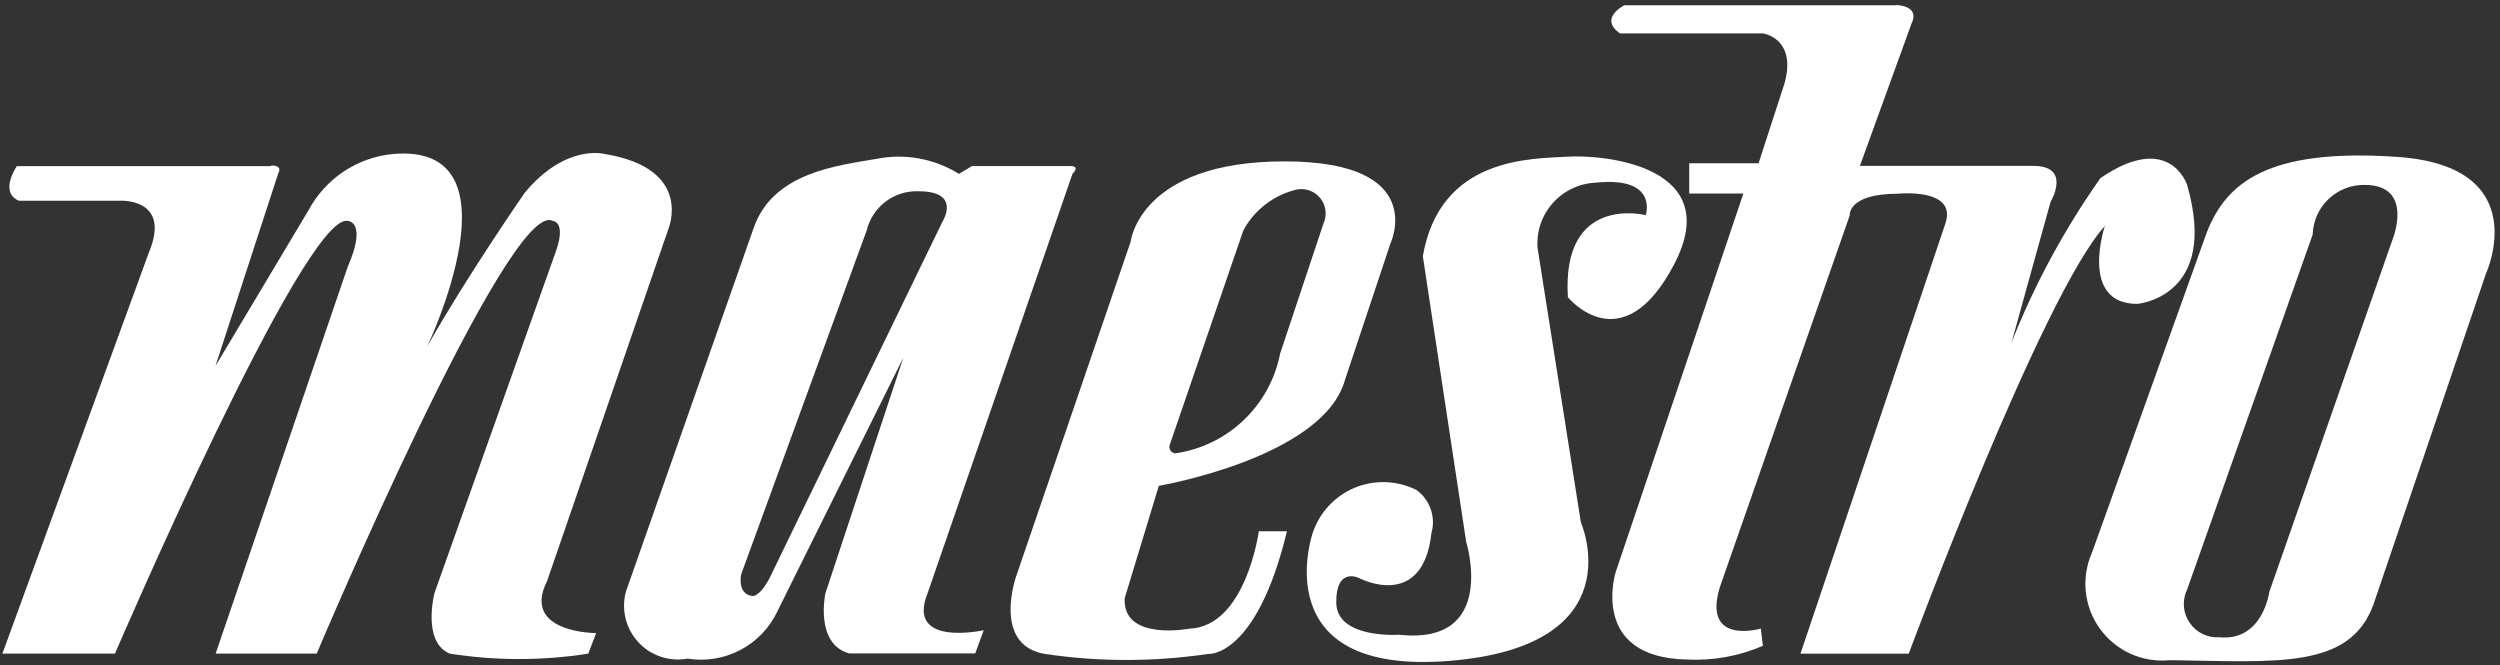
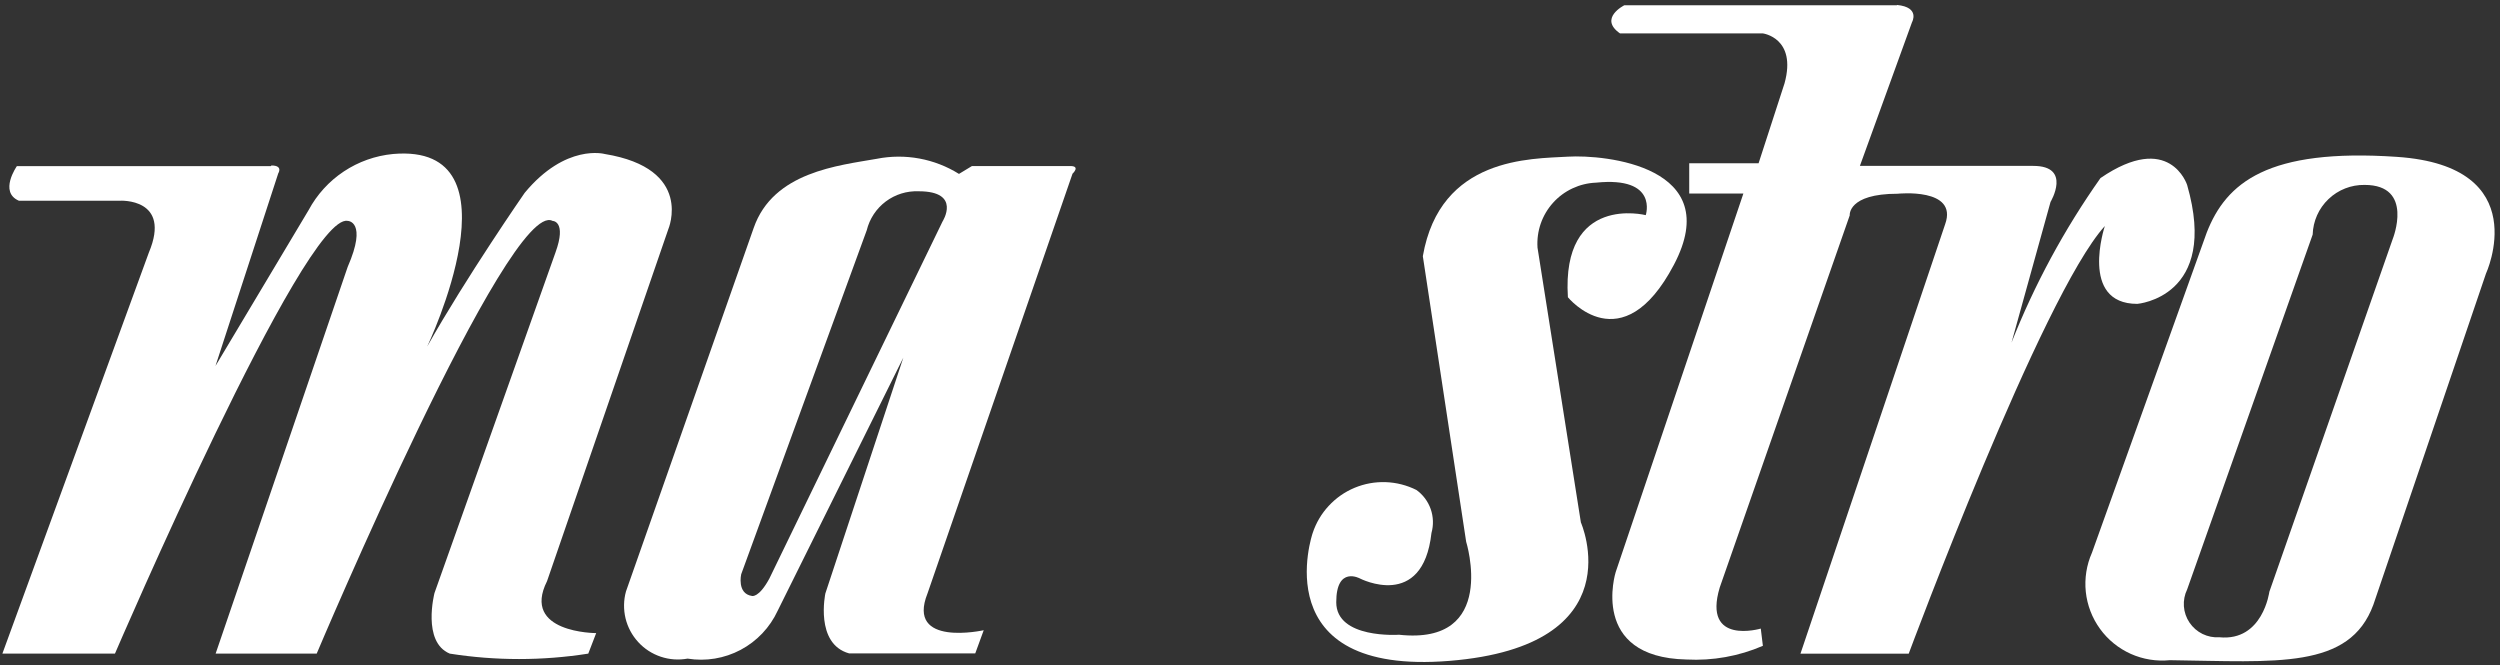
<svg xmlns="http://www.w3.org/2000/svg" width="436" height="116" viewBox="0 0 436 116" fill="none">
  <rect x="0" y="0" width="436" height="116" fill="#333333" stroke="none" />
  <path d="M47.237 28.969H2.946C2.946 28.969 -0.23 33.49 3.291 35.005H20.92C20.92 35.005 29.978 34.492 25.956 44.06L0.415 113.992H20.048C20.048 113.992 53.119 37.009 60.629 38.524C60.629 38.524 64.138 38.524 60.629 46.565L37.605 113.992H55.231C55.231 113.992 88.791 34.492 96.365 38.524C96.365 38.524 98.88 38.525 96.866 44.06L75.775 103.422C75.775 103.422 73.555 111.975 78.443 113.992C86.446 115.252 94.592 115.252 102.595 113.992L103.974 110.413C103.974 110.413 90.85 110.413 95.407 101.346L116.551 39.98C116.551 39.98 121.08 29.41 105.468 26.857C105.468 26.857 98.674 24.973 91.504 33.633C91.504 33.633 81.308 48.342 74.504 60.427C74.504 60.427 91.504 24.841 68.542 26.857C65.472 27.152 62.518 28.201 59.949 29.909C57.38 31.618 55.276 33.934 53.817 36.651L37.578 63.827L48.526 30.233C48.526 30.233 49.431 28.861 47.336 28.861" fill="white" />
  <path d="M164.372 38.644C164.372 38.644 167.764 33.359 160.218 33.359C158.15 33.274 156.118 33.905 154.471 35.144C152.824 36.383 151.651 38.155 151.159 40.158L129.263 100.153C129.263 100.153 128.493 103.541 131.143 103.934C131.143 103.934 132.333 104.305 134.168 100.916L164.372 38.644ZM187.047 30.293L161.758 103.493C157.98 112.929 171.56 109.911 171.56 109.911L170.083 113.956H148.097C142.064 112.298 143.944 103.493 143.944 103.493L157.541 62.372L135.628 106.511C134.276 109.428 132.011 111.823 129.173 113.332C126.336 114.84 123.086 115.377 119.908 114.862C118.351 115.149 116.739 115.035 115.235 114.53C113.732 114.026 112.371 113.148 111.306 111.979C110.231 110.81 109.471 109.387 109.095 107.844C108.728 106.302 108.745 104.689 109.166 103.159L131.438 39.765C134.84 29.959 146.253 28.874 152.922 27.693C157.855 26.722 162.975 27.665 167.245 30.329L169.51 28.957H186.653C188.524 28.957 187.011 30.329 187.011 30.329" fill="white" />
-   <path d="M205.137 79.037C209.586 78.365 213.713 76.334 216.953 73.221C220.203 70.109 222.396 66.069 223.255 61.657L230.811 38.99C231.133 38.291 231.249 37.52 231.169 36.757C231.088 35.994 230.793 35.267 230.336 34.655C229.871 34.043 229.244 33.568 228.537 33.281C227.821 32.994 227.042 32.906 226.281 33.025C224.294 33.474 222.414 34.345 220.785 35.58C219.155 36.815 217.804 38.384 216.837 40.183L204.018 77.534C203.946 77.71 203.919 77.901 203.946 78.089C203.973 78.276 204.045 78.454 204.152 78.606C204.269 78.759 204.412 78.881 204.591 78.96C204.761 79.039 204.949 79.074 205.137 79.062M210.803 114.027C201.288 115.454 191.62 115.454 182.104 114.027C173.045 112.381 177.198 100.571 177.198 100.571L197.197 42.116C197.197 42.116 198.727 28.145 224.016 28.145C249.305 28.145 242.493 42.461 242.493 42.461L234.57 66.237C230.811 79.813 202.102 84.728 202.102 84.728L196.14 104.341C195.764 111.892 207.455 109.637 207.455 109.637C217.285 109.243 219.54 92.65 219.54 92.65H224.446C219.164 114.529 210.866 114.039 210.866 114.039" fill="white" />
  <path d="M247.032 85.456C245.367 84.62 243.541 84.153 241.679 84.086C239.817 84.019 237.964 84.355 236.245 85.069C234.527 85.784 232.987 86.861 231.725 88.227C230.453 89.592 229.505 91.214 228.923 92.983C228.923 92.983 220.356 117.892 252.797 115.256C285.229 112.619 275.705 91.11 275.705 91.11L268.14 43.177C268.051 41.759 268.239 40.337 268.704 38.995C269.17 37.653 269.904 36.418 270.853 35.363C271.802 34.307 272.956 33.452 274.246 32.85C275.535 32.248 276.922 31.91 278.345 31.855C289.276 30.734 287.02 37.522 287.02 37.522C287.02 37.522 272.303 33.752 273.44 51.838C273.44 51.838 282.857 63.398 291.925 46.183C301.002 28.969 279.858 26.94 273.44 27.322C267.021 27.704 251.159 27.322 248.142 44.68L255.697 94.474C255.697 94.474 261.346 112.583 243.989 110.699C243.989 110.699 233.041 111.462 233.041 105.032C233.041 98.602 237.185 100.892 237.185 100.892C237.185 100.892 248.142 106.547 249.646 92.959C250.031 91.585 249.986 90.123 249.512 88.774C249.037 87.426 248.16 86.258 246.996 85.431" fill="white" />
  <path d="M330.847 0.922H283.277C283.277 0.922 278.739 3.188 282.525 5.825H307.438C307.438 5.825 313.4 6.6 311.225 14.522L306.695 28.479H294.601V33.752H304.046L281.774 99.783C281.774 99.783 277.119 114.647 294.118 115.017C298.683 115.263 303.249 114.446 307.447 112.632L307.08 109.625C307.08 109.625 296.875 112.632 299.919 102.467L322.594 37.558C322.594 37.558 322.2 33.788 330.946 33.788C330.946 33.788 341.509 32.667 339.244 39.073L314 114.003H332.879C332.879 114.003 356.127 51.48 367.084 39.419C367.084 39.419 362.563 52.995 372.741 52.995C372.741 52.995 387.064 51.861 381.434 32.249C381.434 32.249 378.399 22.801 366.323 31.056C360.03 39.97 354.82 49.602 350.81 59.747L357.613 35.219C357.613 35.219 361.382 28.933 354.605 28.933H324.366L333.452 3.881C333.452 3.881 334.947 1.256 330.811 0.862" fill="white" />
  <path d="M417.294 41.673C417.294 41.673 421.081 32.249 412.389 32.249C410.043 32.214 407.779 33.102 406.087 34.723C404.386 36.344 403.401 38.567 403.33 40.91L381.442 102.789C380.995 103.707 380.798 104.725 380.87 105.743C380.941 106.76 381.281 107.741 381.854 108.586C382.427 109.432 383.206 110.113 384.119 110.561C385.041 111.009 386.053 111.209 387.073 111.14C394.646 111.88 395.774 103.207 395.774 103.207L417.294 41.673ZM418.037 27.358C442.207 28.993 433.551 47.722 433.551 47.722L413.919 105.449C409.766 116.782 397.054 115.386 378.426 115.136C376.089 115.37 373.735 114.989 371.595 114.03C369.465 113.071 367.612 111.568 366.242 109.671C364.864 107.774 364.013 105.549 363.763 103.219C363.521 100.889 363.888 98.536 364.837 96.395L384.853 40.564C388.246 31.868 395.47 25.819 418.055 27.358" fill="white" />
</svg>